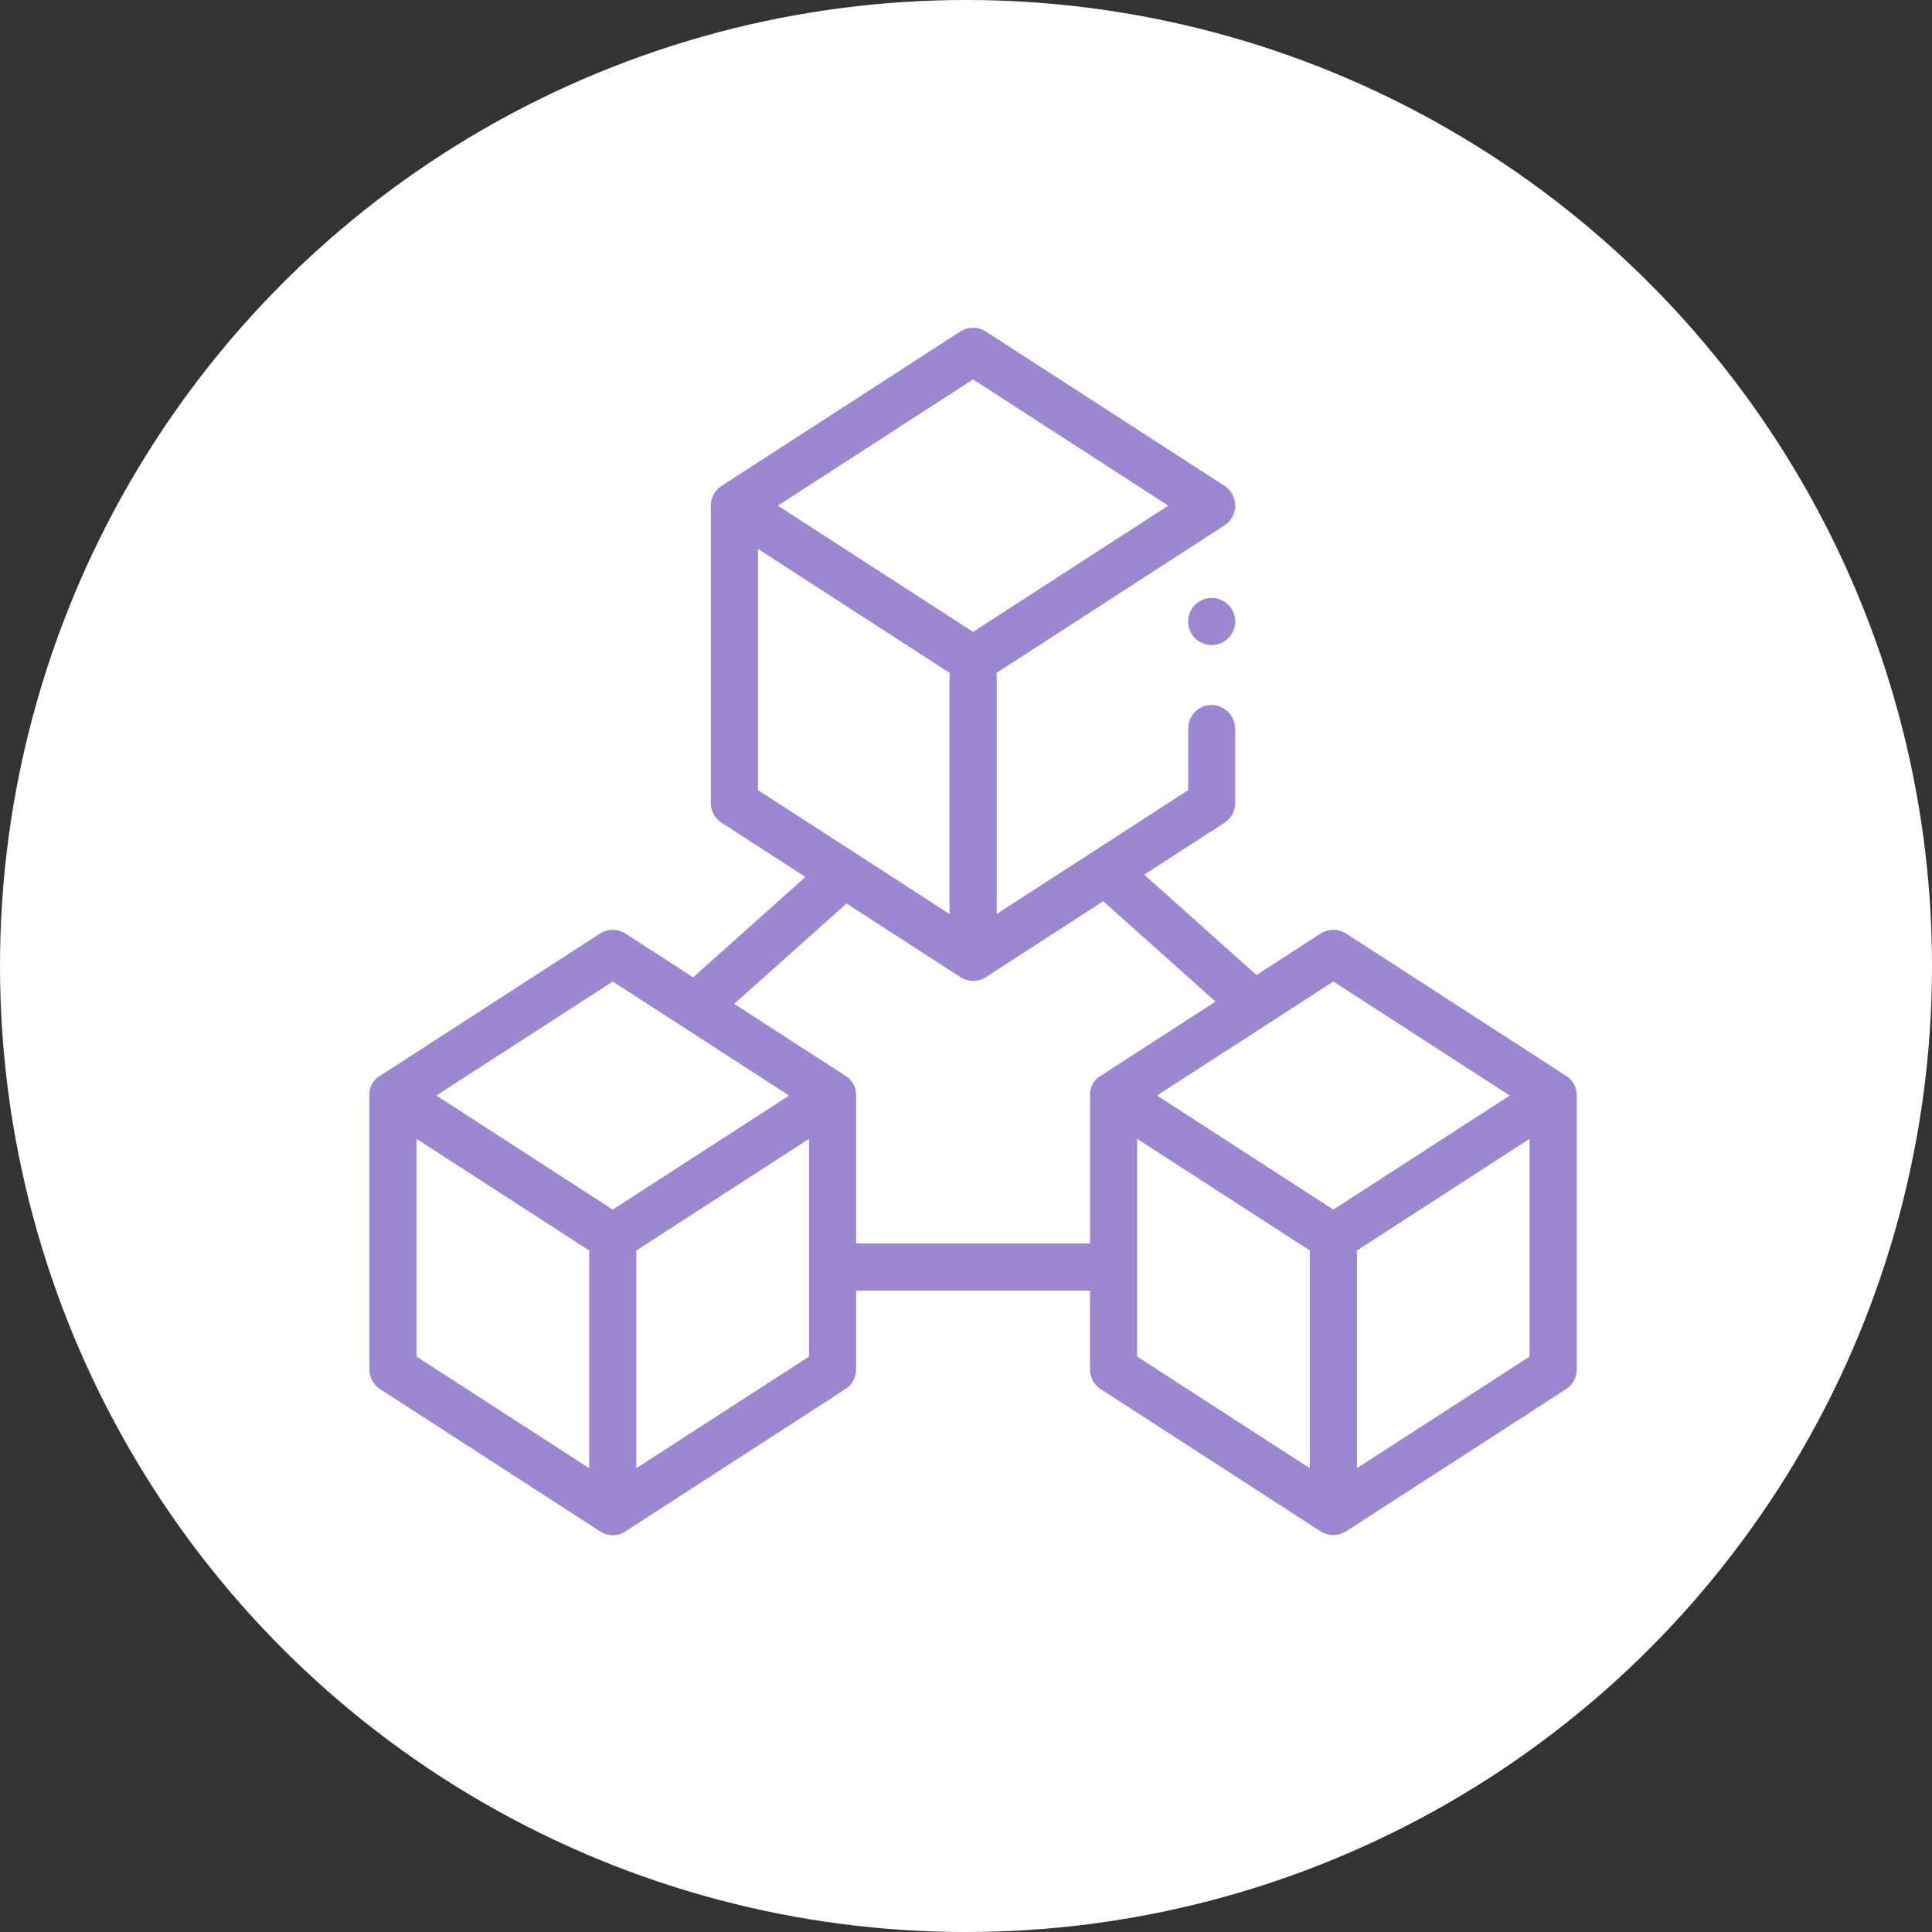
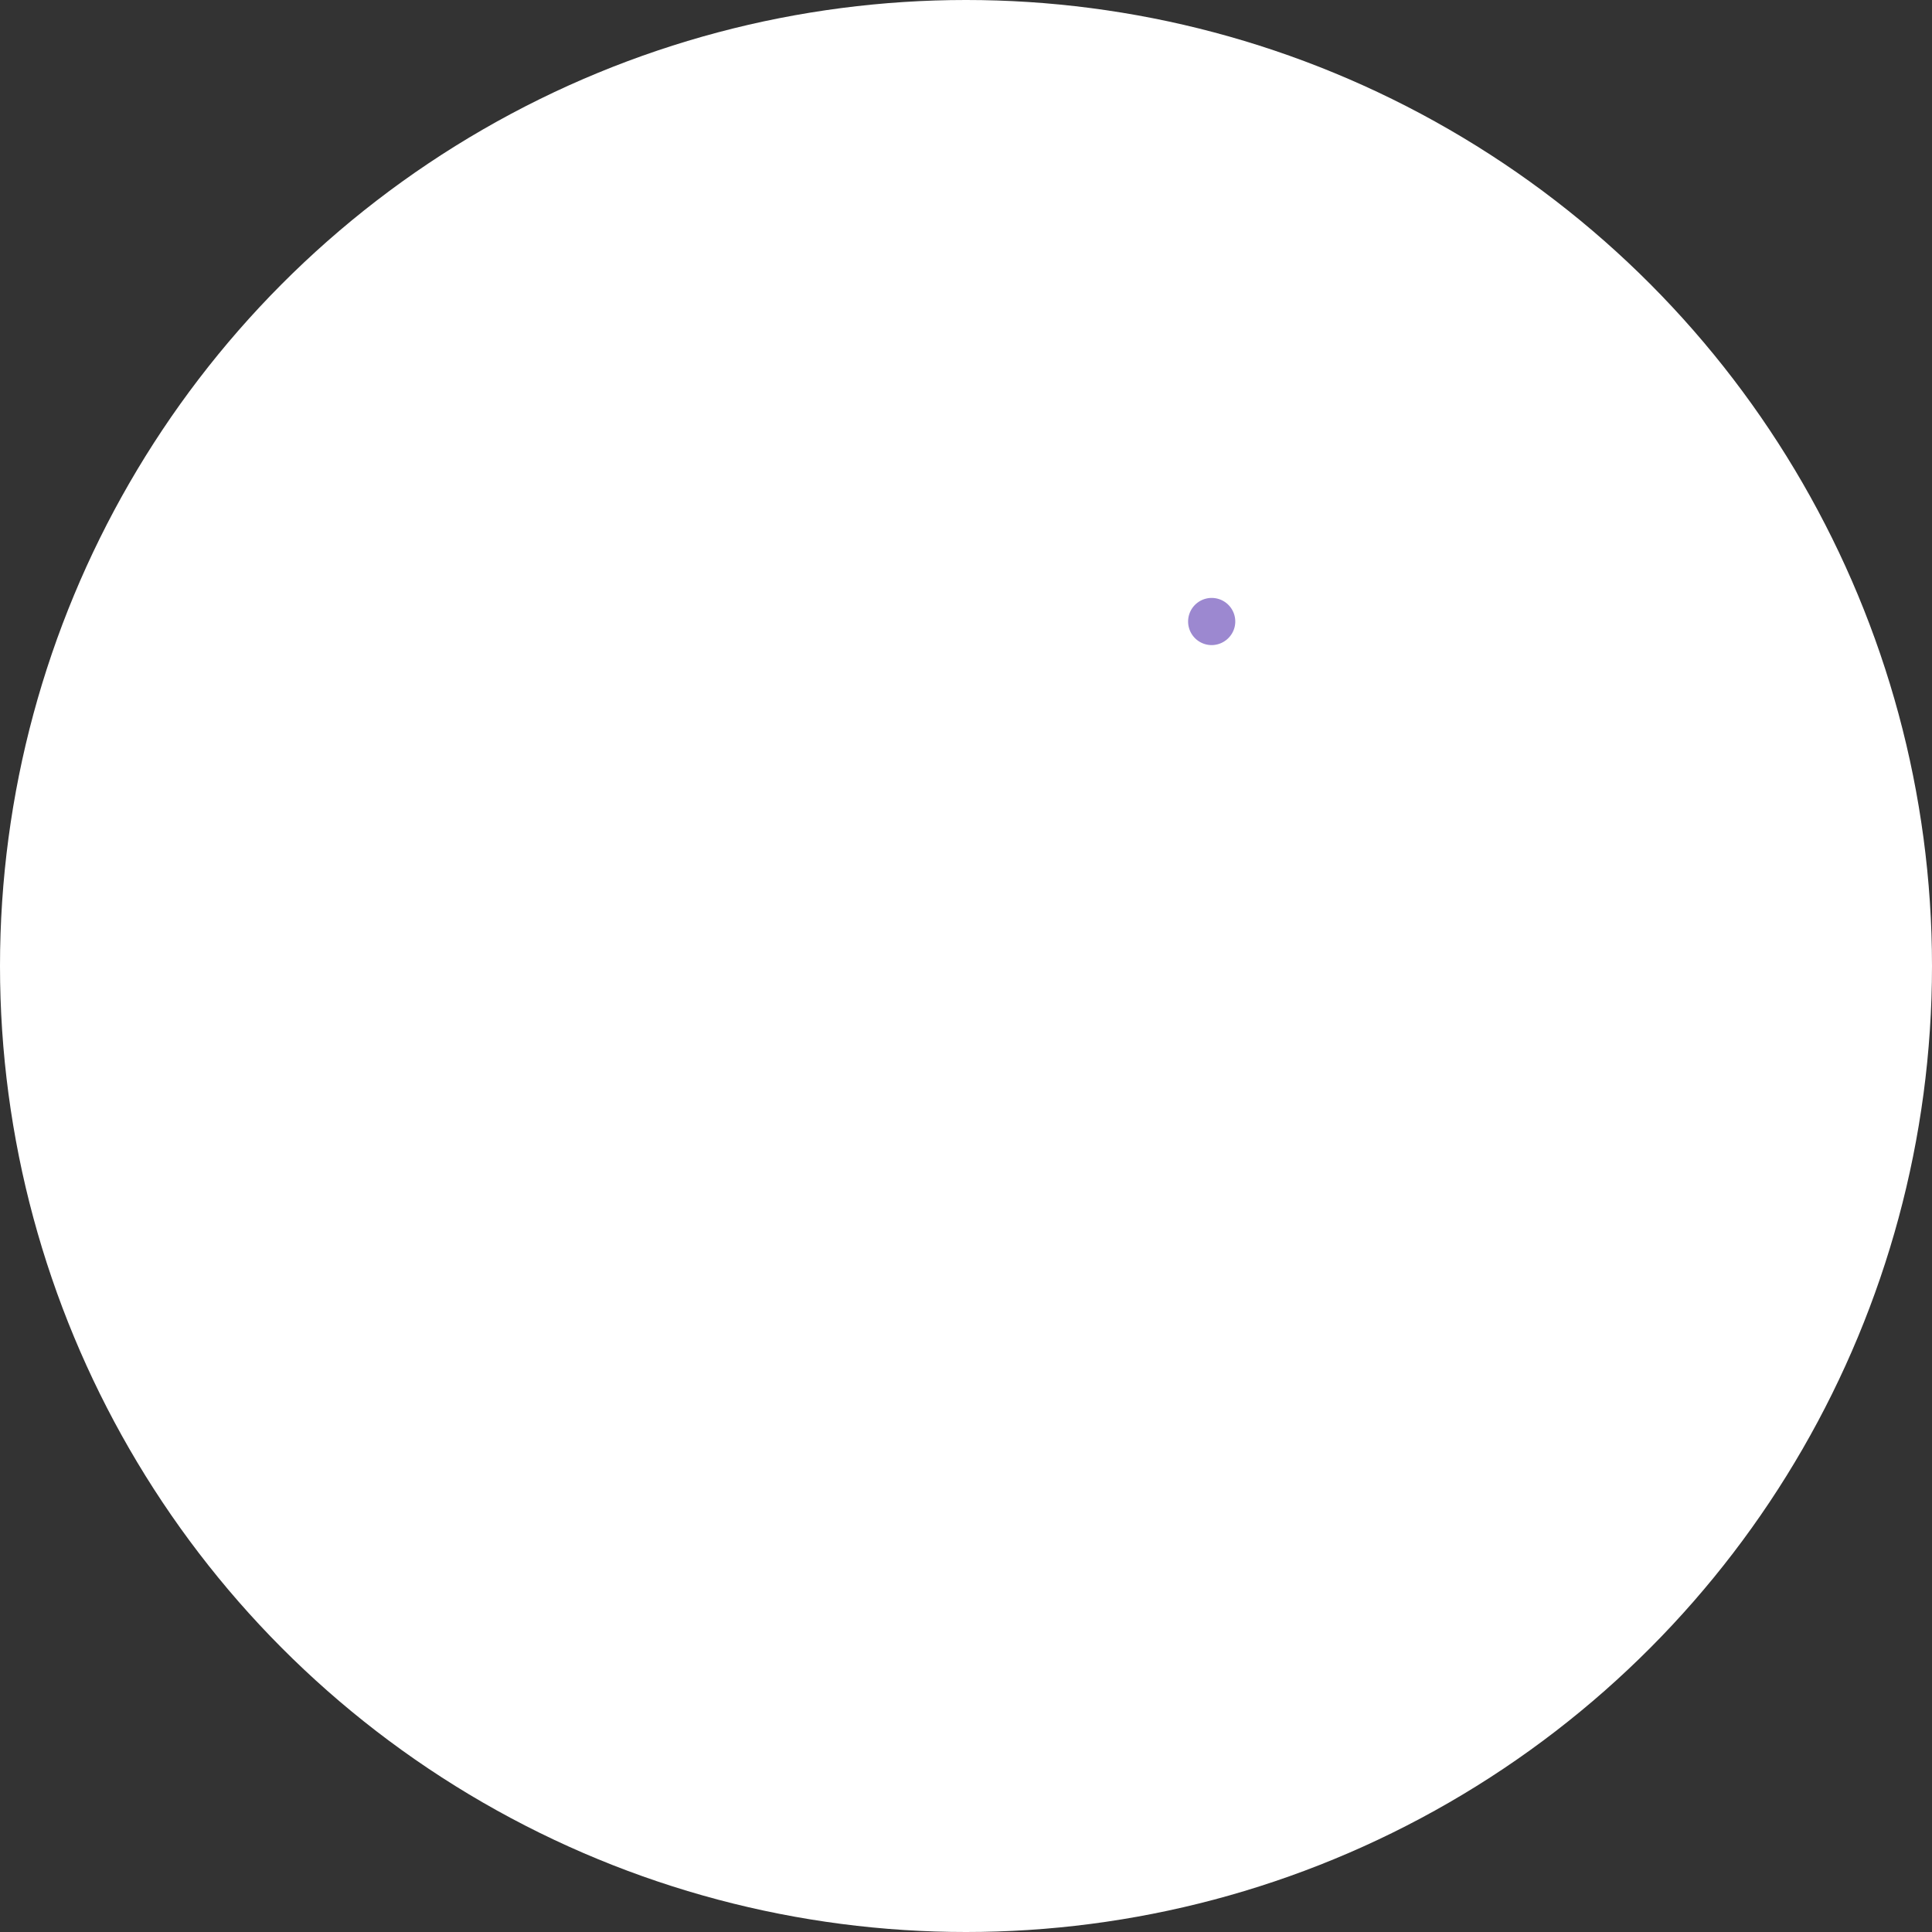
<svg xmlns="http://www.w3.org/2000/svg" width="112" height="112" viewBox="0 0 112 112">
  <rect x="0" y="0" width="112" height="112" fill="#333333" stroke="none" />
  <g id="Group_3386" data-name="Group 3386" transform="translate(-200 -1246)">
    <circle id="Ellipse_36" data-name="Ellipse 36" cx="56" cy="56" r="56" transform="translate(200 1246)" fill="#fff" />
    <g id="_001-cubes" data-name="001-cubes" transform="translate(536.381 956)">
      <g id="Group_3385" data-name="Group 3385" transform="translate(-314.967 309)">
        <path id="Path_1742" data-name="Path 1742" d="M348.567,117.3a1.367,1.367,0,1,1,1.334-1.069A1.379,1.379,0,0,1,348.567,117.3Z" transform="translate(-299.738 -98.903)" fill="#9c88d0" />
-         <path id="Path_1743" data-name="Path 1743" d="M70.024,44.478h0a1.326,1.326,0,0,0-.61-1.108l-.022-.014L56.658,35.122a1.368,1.368,0,0,0-1.485,0l-3.712,2.4-6.509-5.816L49.6,28.7a1.367,1.367,0,0,0,.625-1.148V23.281a1.4,1.4,0,0,0-1.276-1.411A1.367,1.367,0,0,0,47.5,23.234v3.571L36.4,33.983V20.267a1.382,1.382,0,0,0-.023-.25L49.6,11.461a1.367,1.367,0,0,0,0-2.3L35.771.219a1.368,1.368,0,0,0-1.485,0L20.461,9.159h0a1.374,1.374,0,0,0-.633,1.143V27.549a1.367,1.367,0,0,0,.625,1.148l4.857,3.141-6.423,5.739c-.029.026-.056.052-.082.08l-3.921-2.535a1.368,1.368,0,0,0-1.485,0L.666,43.355l-.03.018a1.222,1.222,0,0,0-.6,1.054V60.385a1.367,1.367,0,0,0,.625,1.148L13.4,69.772l.018.012a1.322,1.322,0,0,0,1.448,0l.018-.012,12.741-8.24a1.367,1.367,0,0,0,.625-1.148V55.82H41.807v4.565a1.367,1.367,0,0,0,.625,1.148l12.741,8.24.018.011a1.411,1.411,0,0,0,1.448,0l.018-.011L69.4,61.533a1.367,1.367,0,0,0,.625-1.148s0-15.9,0-15.907ZM55.916,37.9,66.14,44.509,55.916,51.121,45.692,44.509ZM35.029,2.995l11.316,7.318L35.029,17.63,23.713,10.313Zm-12.466,9.83,11.122,7.193a1.381,1.381,0,0,0-.023.25V33.983l-11.1-7.178ZM14.141,37.9l10.224,6.611L14.141,51.121,3.917,44.509ZM2.767,47.021,12.786,53.5a1.386,1.386,0,0,0-.011.178V66.112L2.767,59.641ZM15.508,66.112V53.678A1.386,1.386,0,0,0,15.5,53.5l10.019-6.479v12.62ZM28.25,53.086V44.509s0-.03,0-.075a1.3,1.3,0,0,0-.631-1.078h0l-6.436-4.162,6.509-5.816,6.6,4.266.033.02a1.377,1.377,0,0,0,1.449-.018l0,0,6.8-4.4,6.509,5.816-6.64,4.294h0a1.248,1.248,0,0,0-.633,1.079c0,.044,0,.072,0,.074v8.577Zm16.292-6.065L54.56,53.5a1.386,1.386,0,0,0-.011.178V66.112L44.542,59.641ZM57.283,66.112V53.678a1.387,1.387,0,0,0-.011-.178L67.29,47.021v12.62Z" transform="translate(-0.033 0)" fill="#9c88d0" />
      </g>
    </g>
  </g>
</svg>